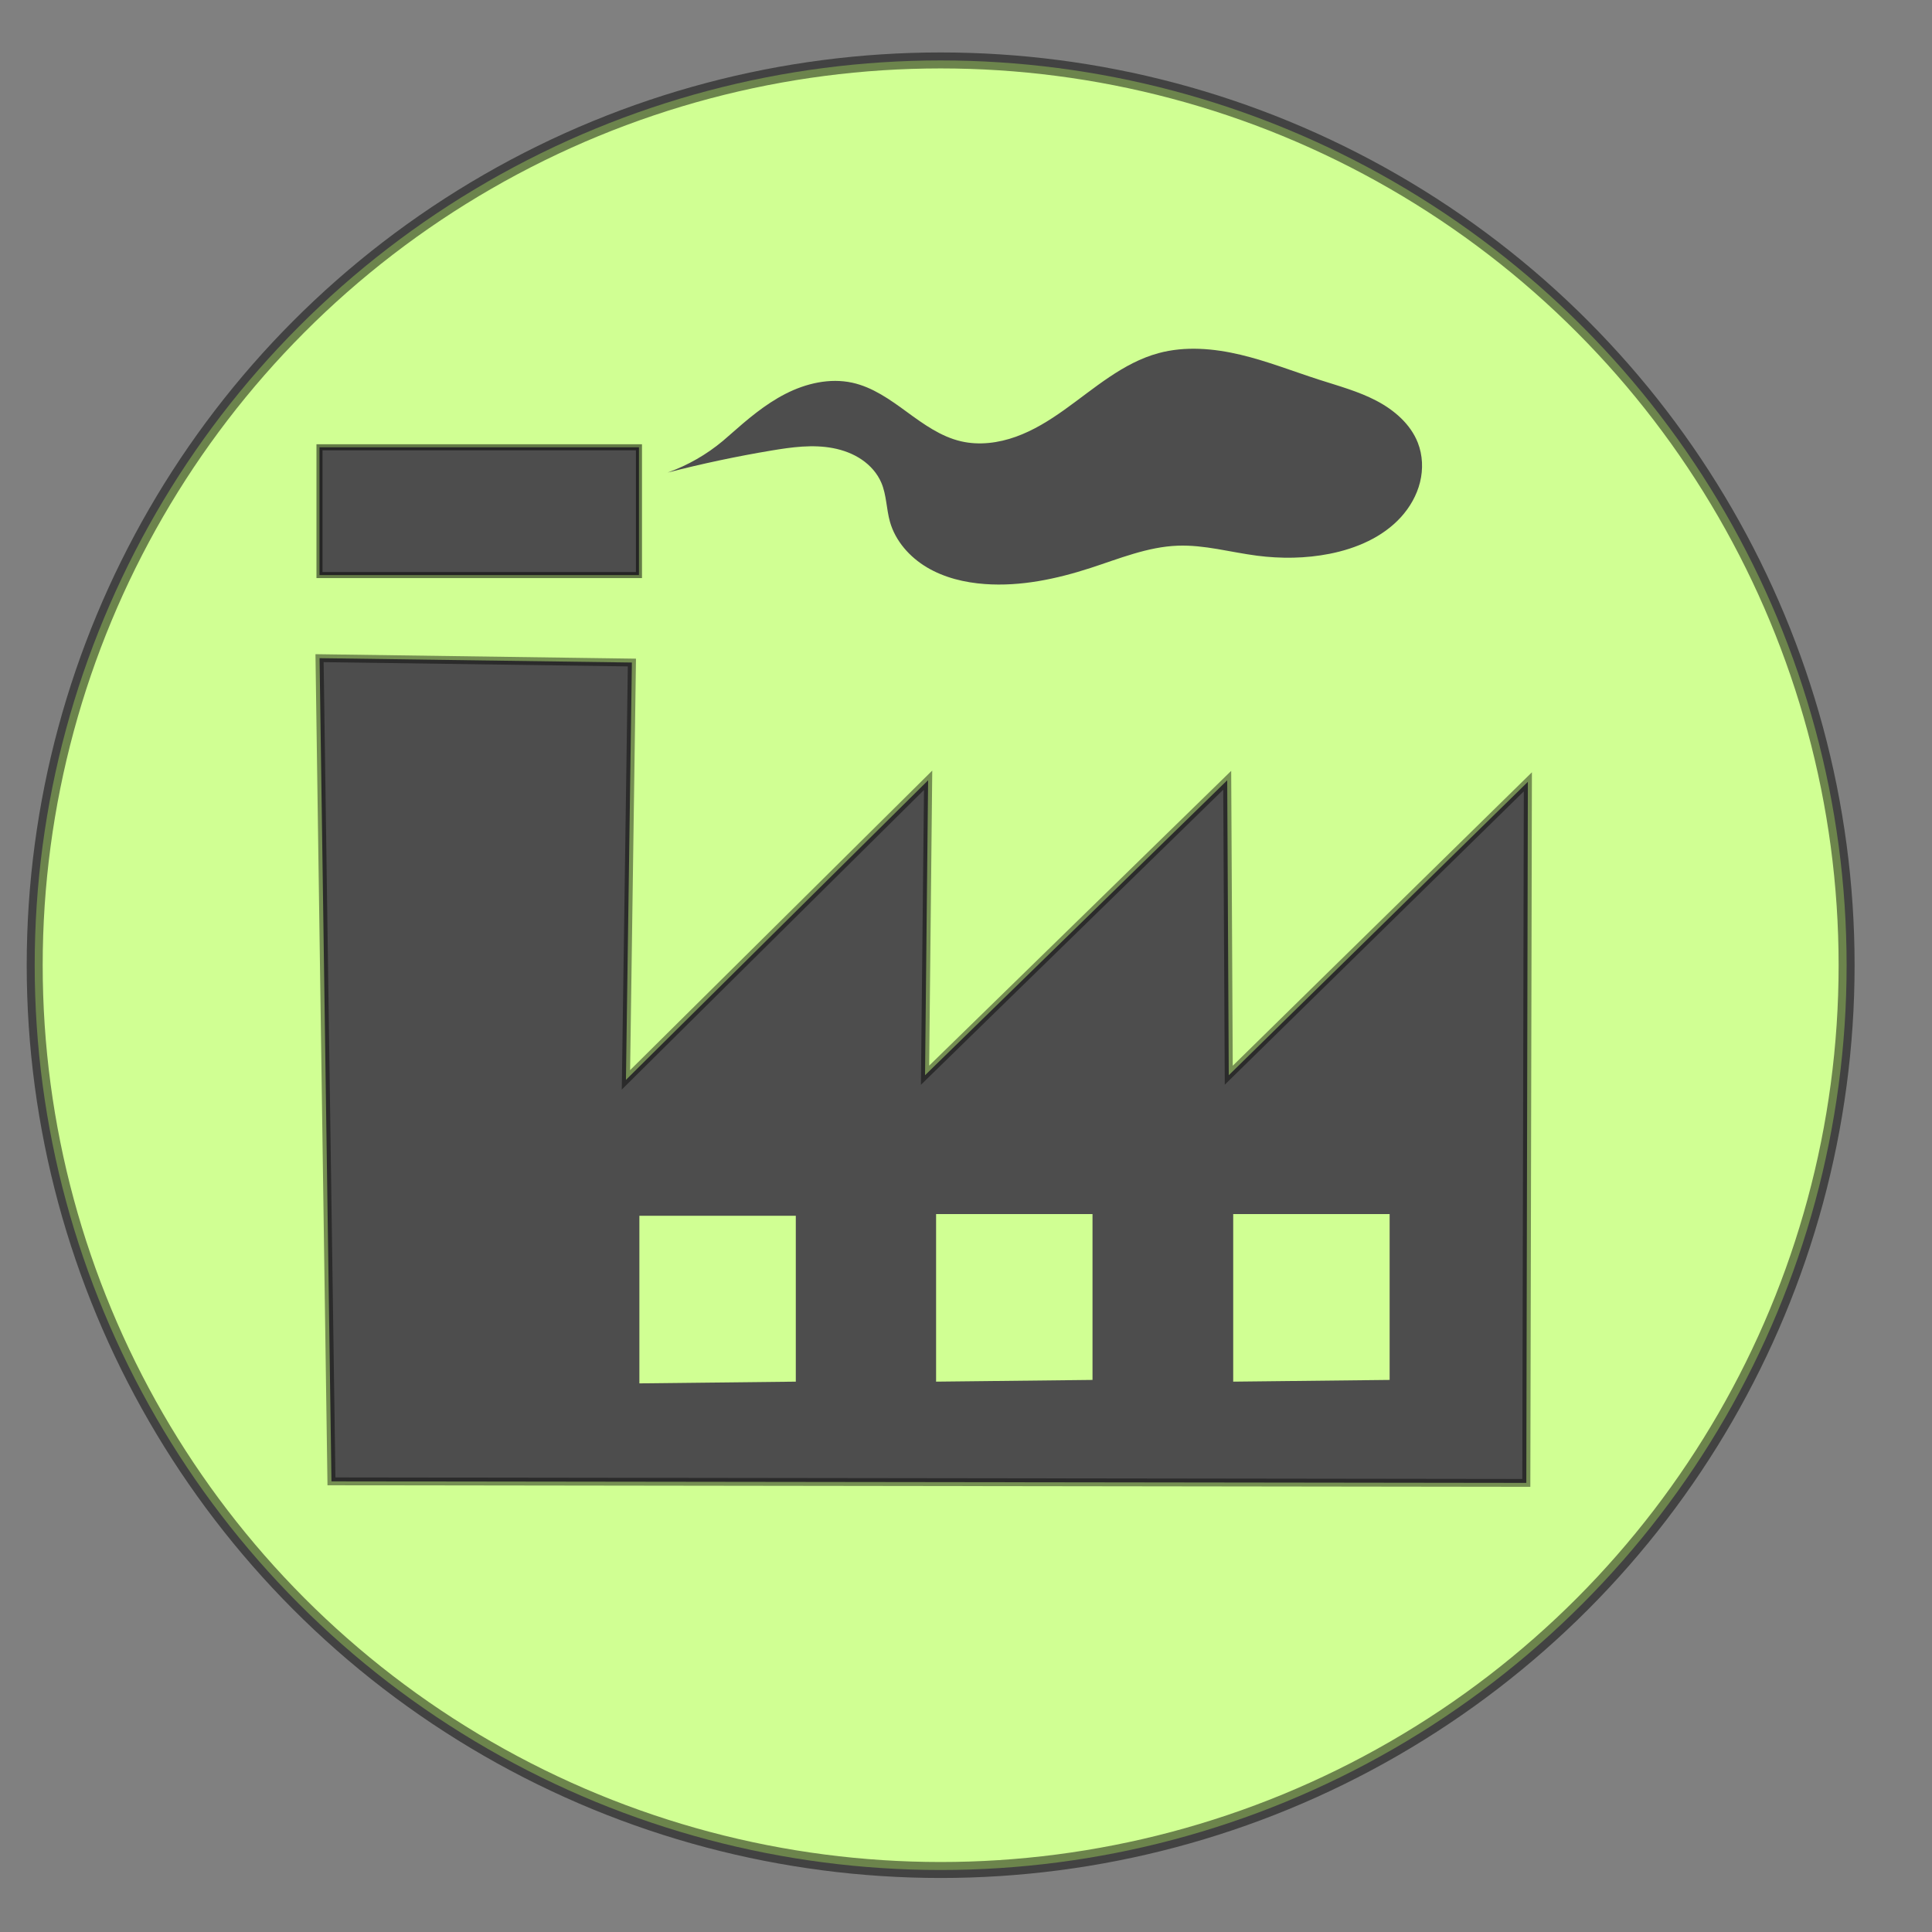
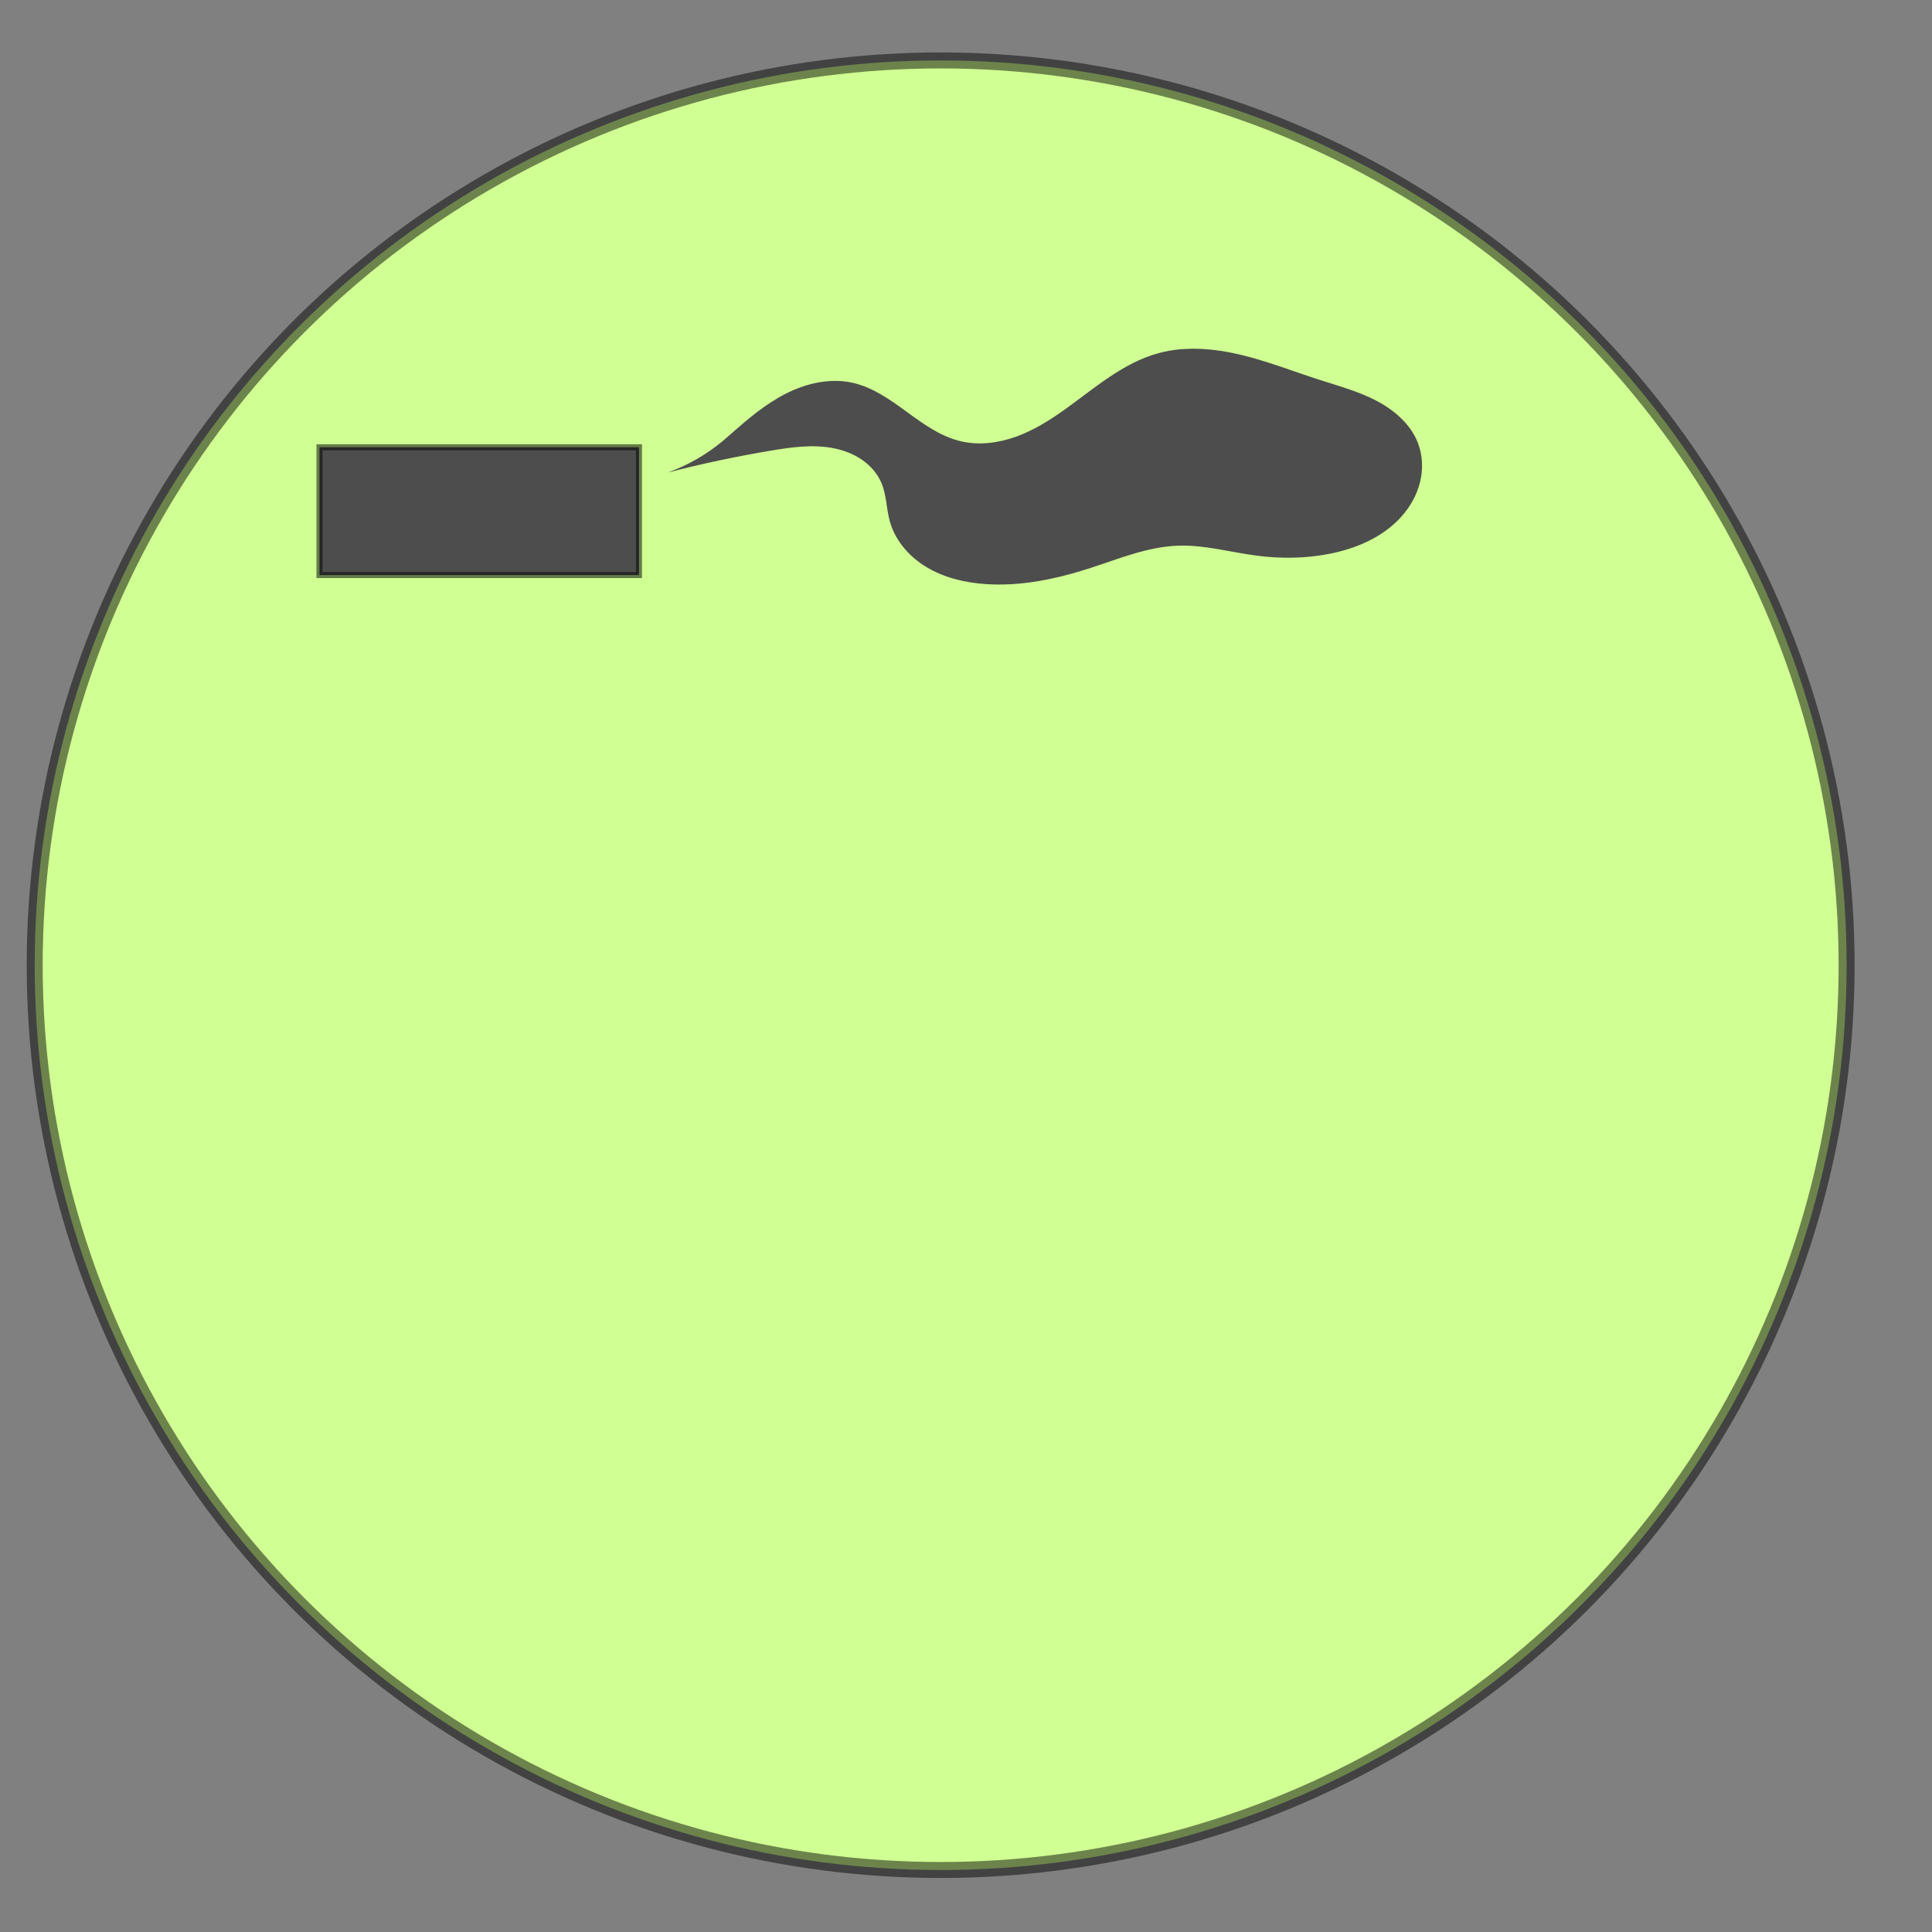
<svg xmlns="http://www.w3.org/2000/svg" xmlns:ns1="http://www.inkscape.org/namespaces/inkscape" xmlns:ns2="http://sodipodi.sourceforge.net/DTD/sodipodi-0.dtd" ns1:version="1.0 (4035a4fb49, 2020-05-01)" ns2:docname="usine.vertclair_gris_2.svg" id="svg891" viewBox="0 0 160 160" version="1.1" height="16cm" width="16cm">
  <rect x="0" y="0" width="160" height="160" fill="#808080" stroke="none" />
  <defs id="defs895" />
  <ns2:namedview ns1:snap-grids="true" ns1:current-layer="layer5" ns1:window-maximized="1" ns1:window-y="-8" ns1:window-x="-8" ns1:cy="331.55687" ns1:cx="507.43661" ns1:zoom="0.7750871" showgrid="true" id="namedview893" ns1:window-height="1017" ns1:window-width="1920" ns1:pageshadow="2" ns1:pageopacity="0" guidetolerance="10" gridtolerance="10" objecttolerance="10" borderopacity="1" bordercolor="#666666" pagecolor="#ffffff" ns1:document-rotation="0">
    <ns1:grid id="grid999" type="xygrid" />
  </ns2:namedview>
  <g style="display:inline" ns1:label="Layer 6" id="layer6" ns1:groupmode="layer">
    <g id="g873" style="fill:#d0ff93;fill-opacity:1;stroke-width:1.323;stroke-miterlimit:4;stroke-dasharray:none;stroke:#000000;stroke-opacity:0.484" transform="rotate(180,76.464,77.724)">
      <ellipse cx="75.027" cy="75.513" rx="75.027" ry="74.93" fill="#9b9b9b" stroke="#000000" stroke-width="0.5" id="ellipse871" style="fill:#d0ff93;fill-opacity:1;stroke-width:1.323;stroke-miterlimit:4;stroke-dasharray:none;stroke:#000000;stroke-opacity:0.484" />
    </g>
  </g>
  <g style="display:inline" ns1:label="Layer 5" id="layer5" ns1:groupmode="layer">
    <g style="display:inline" ns1:label="Layer 2" id="layer2" ns1:groupmode="layer">
      <g stroke="#000000" id="g889" style="fill:#4d4d4d;fill-opacity:1;stroke:#000000;stroke-opacity:0.439" transform="matrix(1.009,0,0,0.982,3.092,4.624)">
-         <path ns2:nodetypes="ccccccccccc" d="m 24.141,120.22 98.07,0.13 0.127,-59.125 -24.549,24.744 -0.127,-24.874 -24.802,24.874 0.253,-24.874 -24.802,25.265 0.489,-35.195 -25.637,-0.369 z" fill="#e30000" stroke-width="0.661" id="path875" style="fill:#4d4d4d;fill-opacity:1;stroke:#000000;stroke-opacity:0.439" />
-         <path d="M 56.317,27.371" fill="none" stroke-width="0.254px" id="path885" style="fill:#4d4d4d;fill-opacity:1;stroke:#000000;stroke-opacity:0.439" />
-       </g>
+         </g>
      <g fill="#9b9b9b" id="g883-3" style="display:inline;fill:#d0ff93;fill-opacity:1" transform="translate(-1.311,4.988)">
        <path d="m 54.262,95.697 v 13.88 l 12.954,-0.143 v -13.736 z" stroke-width="0.48" id="path877-4" style="fill:#d0ff93;fill-opacity:1" />
        <path d="m 78.834,95.554 v 13.88 l 12.954,-0.143 v -13.736 z" stroke-width="0.48" id="path879-2" style="fill:#d0ff93;fill-opacity:1" />
        <path d="m 103.44,95.554 v 13.88 l 12.954,-0.143 v -13.736 z" stroke-width="0.48" id="path881-8" style="fill:#d0ff93;fill-opacity:1" />
      </g>
    </g>
    <rect y="37.042" x="26.458" height="10.583" width="26.458" id="rect1002" style="fill:#4d4d4d;fill-opacity:1;stroke:#000000;stroke-width:0.5;stroke-opacity:0.516" />
  </g>
  <g style="display:inline" ns1:label="Layer 4" id="layer4" ns1:groupmode="layer">
    <path style="fill:#4d4d4d;fill-opacity:1" id="path887" stroke-width="0.475" fill="#e30000" d="m 60.482,35.979 c 1.419,-1.252 2.875,-2.498 4.567,-3.363 1.692,-0.866 3.666,-1.329 5.529,-0.923 1.687,0.368 3.131,1.402 4.517,2.415 1.386,1.013 2.822,2.054 4.505,2.442 1.497,0.345 3.088,0.137 4.532,-0.382 1.444,-0.519 2.759,-1.336 4.004,-2.222 2.49,-1.774 4.853,-3.902 7.819,-4.703 2.204,-0.595 4.56,-0.392 6.782,0.136 2.221,0.528 4.35,1.372 6.522,2.071 1.598,0.514 3.235,0.956 4.72,1.732 1.485,0.776 2.834,1.939 3.438,3.48 0.406,1.035 0.45,2.194 0.184,3.271 -0.266,1.078 -0.835,2.074 -1.588,2.901 -1.506,1.653 -3.687,2.592 -5.902,3.029 -1.977,0.39 -4.02,0.415 -6.019,0.156 -2.186,-0.284 -4.346,-0.908 -6.55,-0.828 -2.495,0.091 -4.851,1.073 -7.221,1.843 -2.822,0.916 -5.79,1.548 -8.755,1.334 -1.675,-0.121 -3.353,-0.523 -4.79,-1.374 -1.438,-0.852 -2.619,-2.184 -3.071,-3.772 -0.304,-1.066 -0.28,-2.218 -0.715,-3.24 -0.331,-0.778 -0.918,-1.44 -1.624,-1.92 -0.706,-0.481 -1.526,-0.786 -2.369,-0.948 -1.686,-0.324 -3.426,-0.084 -5.12,0.199 -2.889,0.483 -5.755,1.092 -8.589,1.823 1.67,-0.599 3.23,-1.493 4.583,-2.626 0.207,-0.174 0.409,-0.353 0.612,-0.531 z" />
  </g>
  <g style="display:inline" ns1:label="Layer 1" id="layer1" ns1:groupmode="layer" />
</svg>